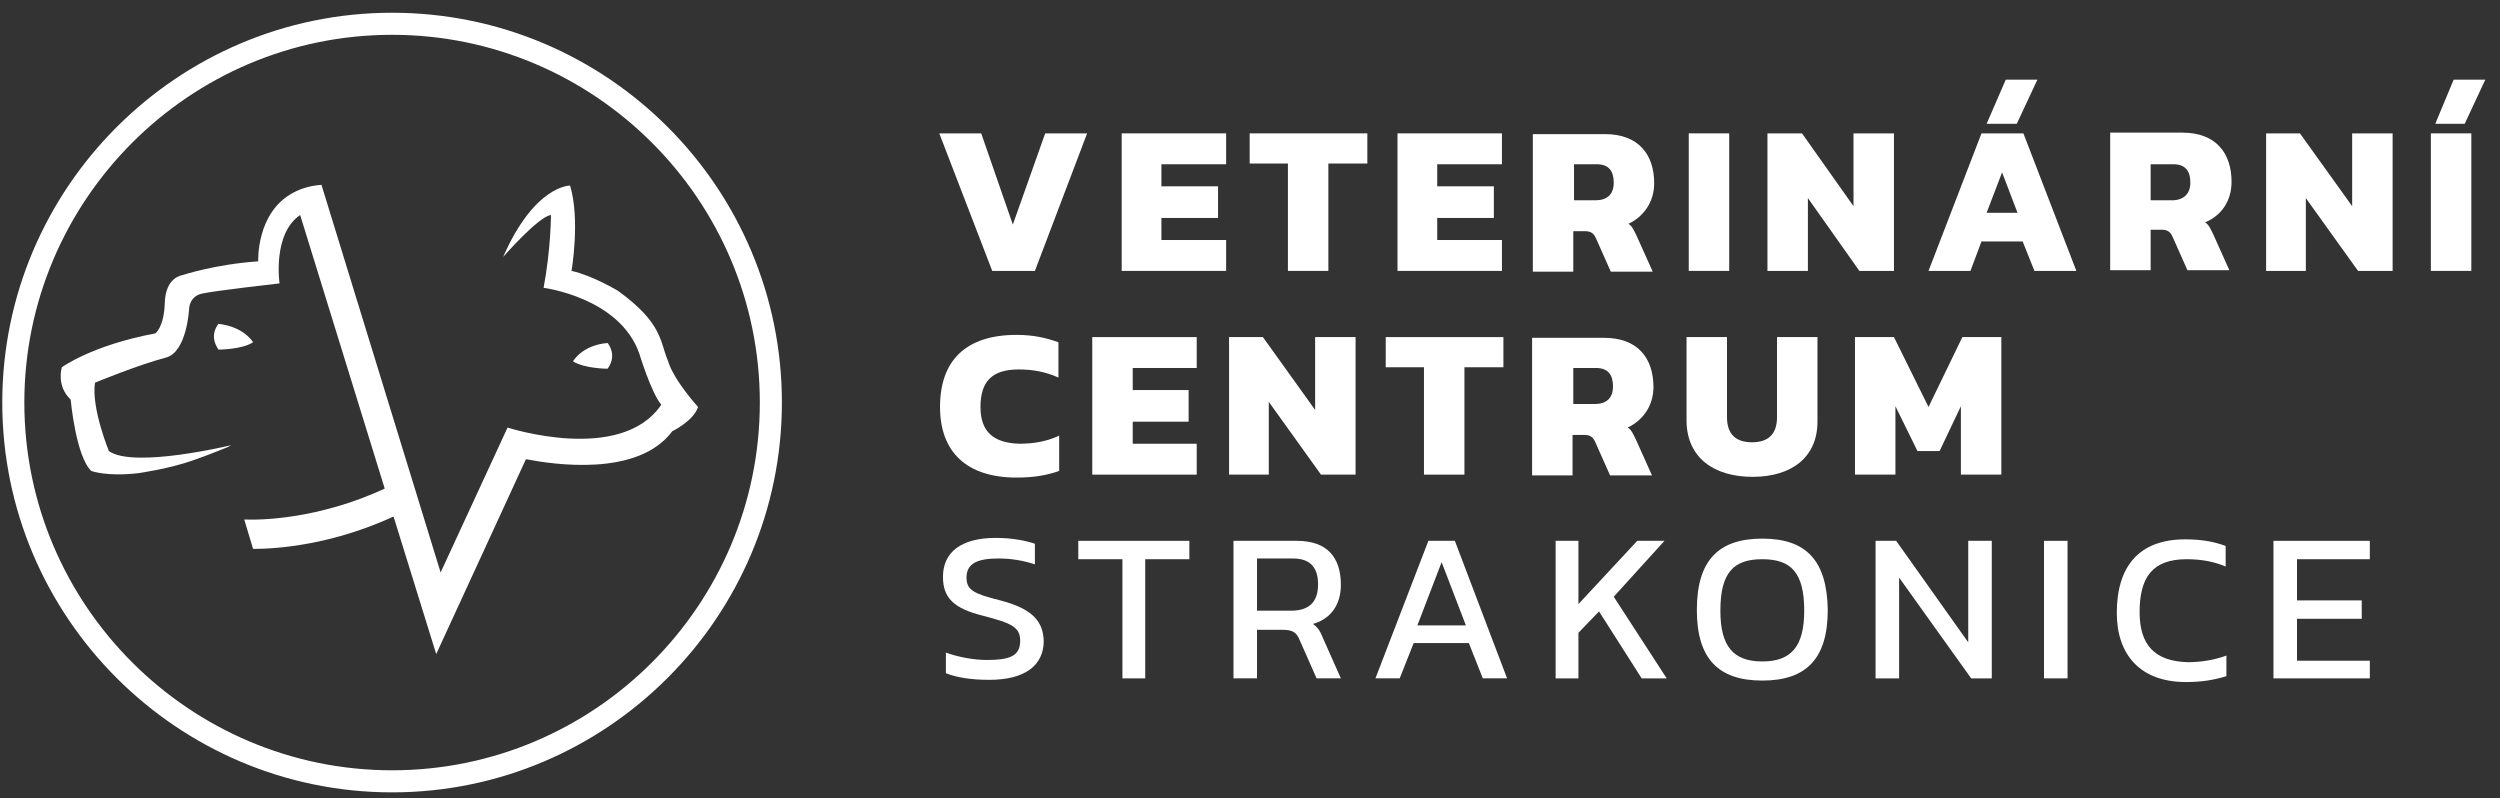
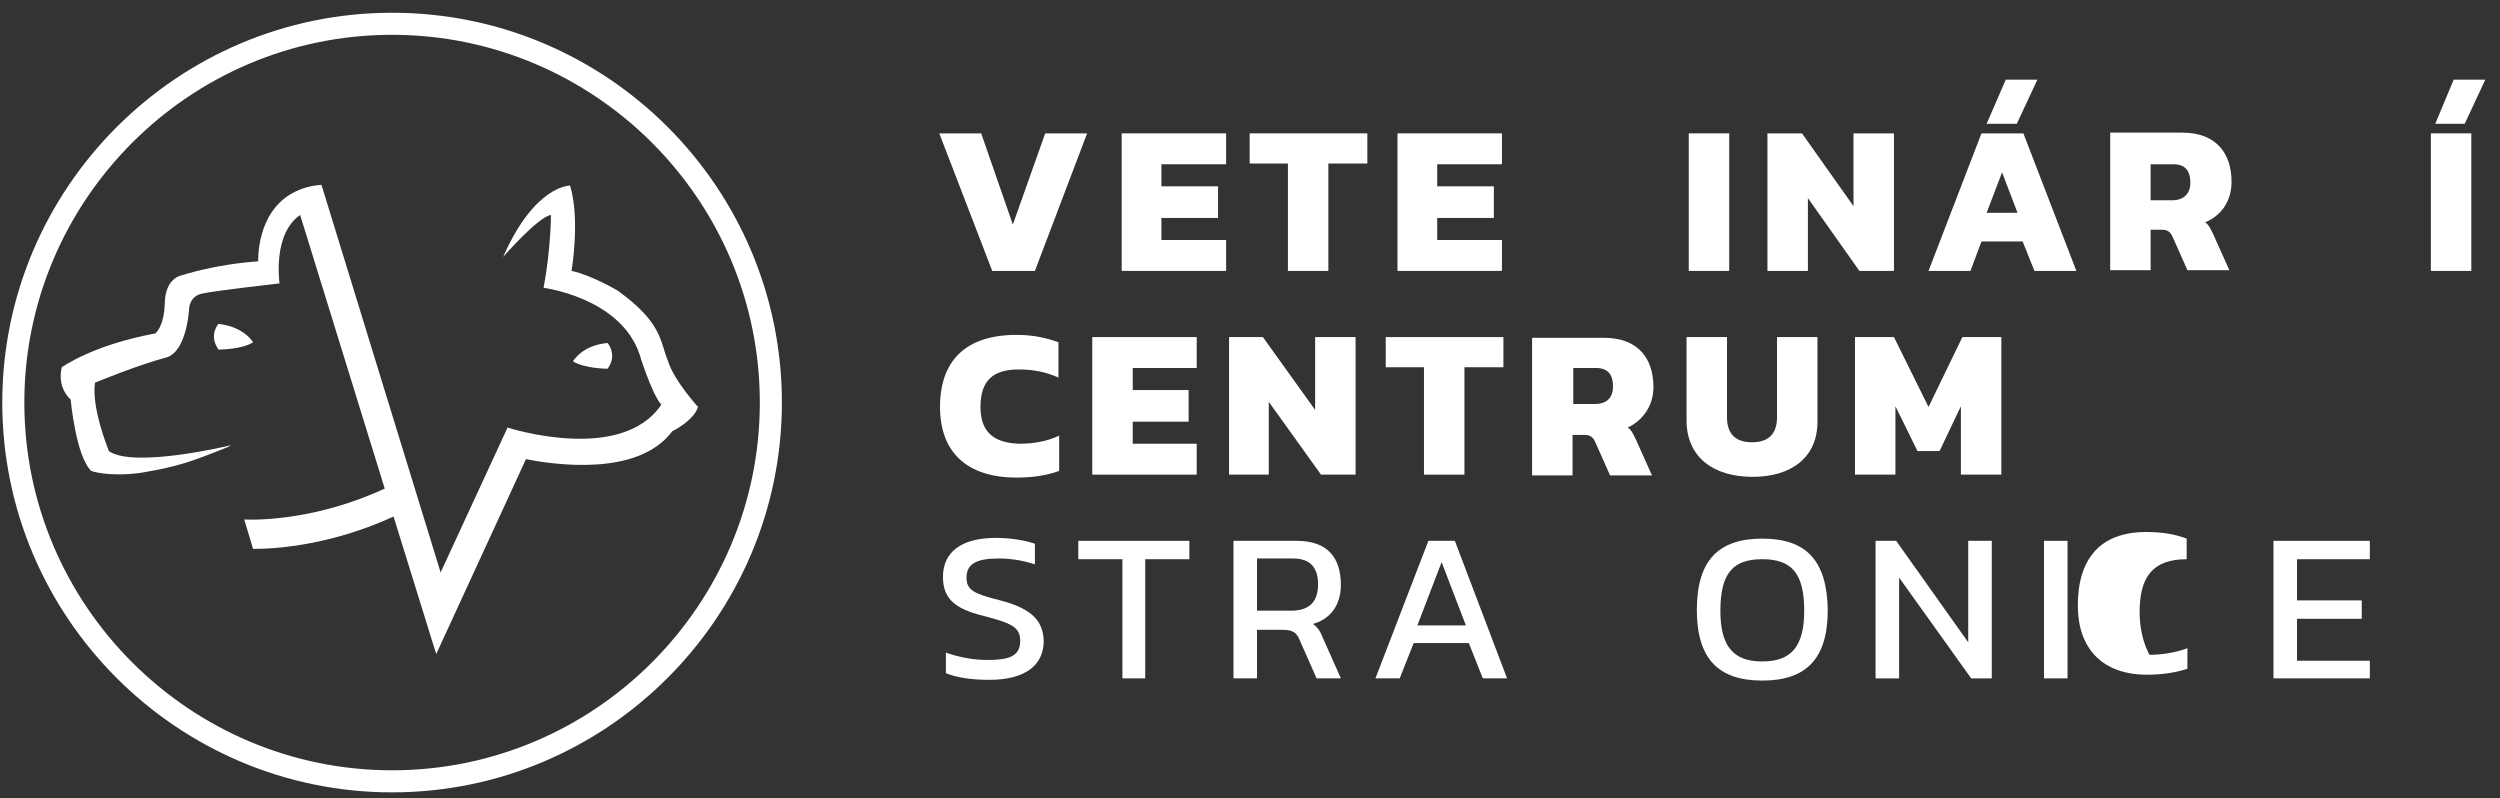
<svg xmlns="http://www.w3.org/2000/svg" version="1.1" id="Vrstva_1" x="0px" y="0px" viewBox="0 0 339.909 108.5" style="enable-background:new 0 0 339.909 108.5;" xml:space="preserve">
  <rect x="0" y="0" width="339.909" height="108.5" fill="#333333" stroke="none" />
  <style type="text/css">
	.st0{fill:none;}
	.st1{fill:#FFFFFF;}
</style>
  <path class="st0" d="M53.309,4.733c-27.5,0-50,22.4-50,50c0,27.5,22.4,50,50,50c27.5,0,50-22.4,50-50  C103.309,27.233,80.909,4.733,53.309,4.733z M94.609,55.533c-0.6,1.9-3.5,3.3-3.5,3.3c-4.7,6.3-16.3,4.5-19.9,3.8l-12.2,26.5  l-5.7-18.8c-8.3,3.7-15.6,4.3-19.1,4.4l-1.2-4c2.1,0.1,10.1,0,19.1-4.2l-11.5-37.2c-3.8,2.5-2.8,9.3-2.8,9.3s-8.9,1-10.6,1.4  s-1.7,2.1-1.7,2.1s-0.3,5.9-3.2,6.6c-3.8,1-9.6,3.4-9.6,3.4c-0.5,3.5,1.9,9.3,1.9,9.3c3.4,2.4,16.6-0.8,16.6-0.8  c-0.3,0.1-0.5,0.2-0.8,0.4c-0.8,0.3-2.2,0.9-4.2,1.6c-3.3,1.2-7.6,1.8-7.6,1.8c-4.3,0.5-6.4-0.3-6.4-0.3c-2.1-1.9-2.8-9.7-2.8-9.7  c-2-1.9-1.2-4.4-1.2-4.4s4.1-2.9,12.7-4.6c0,0,1.2-0.7,1.3-4.2s2.3-3.7,2.3-3.7s4.5-1.5,10.4-1.9c0,0-0.2-6.6,4.7-9.3  c1-0.6,2.3-0.9,3.9-1.1l16.2,52.7l9.1-19.7c0,0,15.4,4.9,20.9-3.1c-1.4-1.7-3-7-3-7c-2.7-7.6-13-8.9-13-8.9c1-5.2,1-9.9,1-9.9  c-1.7,0.2-6.5,5.7-6.5,5.7c4.3-9.8,9.1-9.7,9.1-9.7c1.4,4.6,0.2,11.6,0.2,11.6c2.8,0.6,6.3,2.7,6.3,2.7c6.2,4.5,5.8,7,6.6,9.7  C91.309,51.933,94.609,55.533,94.609,55.533z M29.709,47.533c-1.4-1.9,0-3.5,0-3.5c3.5,0.3,4.7,2.5,4.7,2.5  C32.909,47.533,29.709,47.533,29.709,47.533z M77.909,49.133c0,0,1.3-2.2,4.7-2.5c0,0,1.4,1.5,0,3.5  C82.609,50.133,79.409,50.133,77.909,49.133z" />
  <path class="st0" d="M219.409,24.733c0-1.6-0.8-2.5-2.3-2.5h-3.1v4.9h2.9C218.509,27.233,219.409,26.333,219.409,24.733z" />
  <path class="st0" d="M219.309,52.533c0-1.6-0.8-2.5-2.3-2.5h-3.1v4.9h2.9C218.409,54.933,219.309,54.033,219.309,52.533z" />
  <path class="st0" d="M239.609,75.933c-3.9,0-5.7,1.8-5.7,7c0,4.9,1.8,6.9,5.7,6.9c3.9,0,5.7-2,5.7-6.9  C245.309,77.733,243.509,75.933,239.609,75.933z" />
  <polygon class="st0" points="192.709,85.033 199.209,85.033 196.009,76.433 " />
  <polygon class="st0" points="270.109,28.933 274.309,28.933 272.209,23.433 " />
  <path class="st0" d="M175.809,76.033h-4.9v7.1h4.6c2.3,0,3.7-1,3.7-3.6C179.209,77.233,178.009,76.033,175.809,76.033z" />
  <path class="st0" d="M295.509,22.333h-3.1v4.9h2.9c1.6,0,2.5-0.8,2.5-2.4C297.809,23.133,297.109,22.333,295.509,22.333z" />
  <path class="st1" d="M53.309,1.733c-29.2,0-53,23.8-53,53s23.8,53,53,53s53-23.8,53-53S82.609,1.733,53.309,1.733z M53.309,104.733  c-27.5,0-50-22.4-50-50c0-27.5,22.4-50,50-50c27.5,0,50,22.4,50,50C103.309,82.233,80.909,104.733,53.309,104.733z" />
  <path class="st1" d="M82.609,46.633c-3.5,0.3-4.7,2.5-4.7,2.5c1.6,1,4.7,1,4.7,1C84.009,48.233,82.609,46.633,82.609,46.633z" />
  <path class="st1" d="M84.009,39.533c0,0-3.5-2.1-6.3-2.7c0,0,1.2-7-0.2-11.6c0,0-4.8-0.1-9.1,9.7c0,0,4.8-5.5,6.5-5.7  c0,0,0,4.6-1,9.9c0,0,10.3,1.3,13,8.9c0,0,1.6,5.3,3,7c-5.5,8.1-20.9,3.1-20.9,3.1l-9.1,19.7l-16.2-52.7c-1.5,0.1-2.8,0.5-3.9,1.1  c-5,2.7-4.7,9.3-4.7,9.3c-5.9,0.4-10.4,1.9-10.4,1.9s-2.2,0.3-2.3,3.7s-1.3,4.2-1.3,4.2c-8.6,1.6-12.7,4.6-12.7,4.6  s-0.8,2.5,1.2,4.4c0,0,0.7,7.7,2.8,9.7c0,0,2.1,0.8,6.4,0.3c0,0,4.3-0.6,7.6-1.8c2-0.7,3.4-1.3,4.2-1.6c0.3-0.1,0.5-0.2,0.8-0.4  c0,0-13.2,3.2-16.6,0.8c0,0-2.4-5.8-1.9-9.3c0,0,5.8-2.4,9.6-3.4c2.9-0.7,3.2-6.6,3.2-6.6s0-1.7,1.7-2.1s10.6-1.4,10.6-1.4  s-1-6.7,2.8-9.3l11.5,37.2c-9.1,4.2-17,4.3-19.1,4.2l1.2,4c3.5,0,10.8-0.6,19.1-4.4l5.8,18.7l12.2-26.5c3.6,0.7,15.2,2.5,19.9-3.8  c0,0,2.9-1.4,3.5-3.3c0,0-3.3-3.6-4.1-6.3C89.709,46.433,90.109,43.933,84.009,39.533z" />
  <path class="st1" d="M29.709,44.033c0,0-1.4,1.5,0,3.5c0,0,3.2,0,4.7-1C34.409,46.533,33.209,44.433,29.709,44.033z" />
  <polygon class="st1" points="140.709,36.833 147.809,18.133 142.109,18.133 137.709,30.533 133.409,18.133 127.709,18.133   134.909,36.833 " />
  <polygon class="st1" points="152.509,36.833 166.709,36.833 166.709,32.633 157.909,32.633 157.909,29.633 165.609,29.633   165.609,25.333 157.909,25.333 157.909,22.333 166.709,22.333 166.709,18.133 152.509,18.133 " />
  <polygon class="st1" points="169.909,22.233 175.109,22.233 175.109,36.833 180.609,36.833 180.609,22.233 185.909,22.233   185.909,18.133 169.909,18.133 " />
  <polygon class="st1" points="204.209,32.633 195.409,32.633 195.409,29.633 203.109,29.633 203.109,25.333 195.409,25.333   195.409,22.333 204.209,22.333 204.209,18.133 190.009,18.133 190.009,36.833 204.209,36.833 " />
-   <path class="st1" d="M214.009,31.433h1.5c0.8,0,1.2,0.3,1.5,1l2,4.5h5.7l-2.2-4.9c-0.4-0.8-0.6-1.3-1.1-1.6c2.1-1,3.5-3,3.5-5.5  c0-3.9-2.1-6.7-6.7-6.7h-9.8v18.7h5.5v-5.5H214.009z M214.009,22.333h3.1c1.6,0,2.3,0.9,2.3,2.5s-0.9,2.4-2.5,2.4h-2.9V22.333z" />
  <rect x="229.609" y="18.133" class="st1" width="5.5" height="18.7" />
  <polygon class="st1" points="245.809,26.933 252.809,36.833 257.509,36.833 257.509,18.133 252.009,18.133 252.009,28.033   245.009,18.133 240.309,18.133 240.309,36.833 245.809,36.833 " />
  <path class="st1" d="M269.409,18.133l-7.2,18.7h5.7l1.5-4h5.6l1.6,4h5.7l-7.2-18.7H269.409z M270.109,28.933l2.1-5.5l2.1,5.5  H270.109z" />
  <polygon class="st1" points="277.009,10.833 272.709,10.833 270.109,16.833 274.209,16.833 " />
  <path class="st1" d="M303.409,24.733c0-3.9-2.1-6.7-6.7-6.7h-9.8v18.7h5.5v-5.5h1.5c0.8,0,1.2,0.3,1.5,1l2,4.5h5.7l-2.2-4.9  c-0.4-0.8-0.6-1.3-1.1-1.6C302.009,29.333,303.409,27.333,303.409,24.733z M295.309,27.233h-2.9v-4.9h3.1c1.6,0,2.3,0.9,2.3,2.5  C297.809,26.333,296.909,27.233,295.309,27.233z" />
-   <polygon class="st1" points="319.809,28.033 312.709,18.133 308.109,18.133 308.109,36.833 313.509,36.833 313.509,26.933   320.609,36.833 325.309,36.833 325.309,18.133 319.809,18.133 " />
  <rect x="330.509" y="18.133" class="st1" width="5.5" height="18.7" />
  <polygon class="st1" points="337.909,10.833 333.609,10.833 331.109,16.833 335.109,16.833 " />
  <path class="st1" d="M133.309,55.333c0-3.6,1.7-5.1,5.2-5.1c1.9,0,3.6,0.3,5.4,1.1v-4.8c-1.7-0.6-3.4-1-5.7-1  c-6.9,0-10.4,3.5-10.4,9.8c0,6.1,3.6,9.6,10.4,9.6c2.3,0,4.1-0.3,5.8-0.9v-4.8c-1.7,0.8-3.5,1.1-5.4,1.1  C135.109,60.233,133.309,58.733,133.309,55.333z" />
  <polygon class="st1" points="148.509,64.533 162.709,64.533 162.709,60.333 154.009,60.333 154.009,57.333 161.609,57.333   161.609,53.033 154.009,53.033 154.009,50.033 162.709,50.033 162.709,45.833 148.509,45.833 " />
  <polygon class="st1" points="178.809,55.733 171.709,45.833 167.109,45.833 167.109,64.533 172.509,64.533 172.509,54.633   179.609,64.533 184.309,64.533 184.309,45.833 178.809,45.833 " />
  <polygon class="st1" points="193.609,64.533 199.109,64.533 199.109,49.933 204.409,49.933 204.409,45.833 188.409,45.833   188.409,49.933 193.609,49.933 " />
  <path class="st1" d="M213.909,59.133h1.5c0.8,0,1.2,0.3,1.5,1l2,4.5h5.7l-2.2-4.9c-0.4-0.8-0.6-1.3-1.1-1.6c2.1-1,3.5-3,3.5-5.5  c0-3.9-2.1-6.7-6.7-6.7h-9.8v18.7h5.5v-5.5H213.909z M213.909,50.033h3.1c1.6,0,2.3,0.9,2.3,2.5s-0.9,2.4-2.5,2.4h-2.9V50.033z" />
  <path class="st1" d="M238.309,64.833c5.2,0,8.8-2.6,8.8-7.5v-11.5h-5.5v10.9c0,2.3-1.2,3.4-3.4,3.4c-2.2,0-3.4-1.1-3.4-3.4v-10.9  h-5.5v11.5C229.409,62.233,233.009,64.833,238.309,64.833z" />
  <polygon class="st1" points="262.209,55.333 257.509,45.833 252.209,45.833 252.209,64.533 257.709,64.533 257.709,55.233   260.709,61.333 263.709,61.333 266.609,55.233 266.609,64.533 272.109,64.533 272.109,45.833 266.809,45.833 " />
  <path class="st1" d="M136.009,81.633c-3.6-0.9-4.6-1.4-4.6-3.1c0-2,1.6-2.6,4.4-2.6c1.7,0,3.4,0.3,4.9,0.8v-2.8  c-1.1-0.4-3.1-0.8-5.3-0.8c-4.8,0-7.2,2-7.2,5.3c0,2.8,1.4,4.3,5.5,5.3c3.8,1,5,1.5,5,3.4c0,2.1-1.5,2.6-4.5,2.6  c-1.9,0-3.9-0.4-5.6-1v2.8c1.5,0.6,3.5,0.9,5.9,0.9c4.9,0,7.4-2,7.4-5.3C141.809,84.633,140.609,82.833,136.009,81.633z" />
  <polygon class="st1" points="146.609,76.033 152.609,76.033 152.609,92.233 155.709,92.233 155.709,76.033 161.709,76.033   161.709,73.533 146.609,73.533 " />
  <path class="st1" d="M182.309,79.533c0-3.7-1.8-6-6-6h-8.6v18.7h3.2v-6.6h3.5c1.4,0,1.9,0.4,2.3,1.4l2.3,5.2h3.3l-2.4-5.4  c-0.4-1-0.7-1.5-1.4-2C181.009,84.133,182.309,82.133,182.309,79.533z M175.509,83.033h-4.6v-7.1h4.9c2.3,0,3.4,1.2,3.4,3.5  C179.209,82.033,177.809,83.033,175.509,83.033z" />
  <path class="st1" d="M194.209,73.533l-7.2,18.7h3.3l1.9-4.8h7.5l1.9,4.8h3.3l-7.1-18.7H194.209z M192.709,85.033l3.3-8.6l3.3,8.6  H192.709z" />
-   <polygon class="st1" points="226.309,73.533 222.609,73.533 214.609,82.133 214.609,73.533 211.509,73.533 211.509,92.233   214.609,92.233 214.609,86.033 217.409,83.133 223.209,92.233 226.609,92.233 219.409,81.133 " />
  <path class="st1" d="M239.609,73.233c-5.9,0-8.9,2.9-8.9,9.7c0,6.6,2.9,9.6,8.9,9.6s8.9-3,8.9-9.6  C248.409,76.133,245.509,73.233,239.609,73.233z M239.609,89.933c-3.9,0-5.7-2-5.7-6.9c0-5.2,1.8-7,5.7-7c3.9,0,5.7,1.8,5.7,7  C245.309,87.933,243.509,89.933,239.609,89.933z" />
  <polygon class="st1" points="267.609,87.333 257.809,73.533 255.009,73.533 255.009,92.233 258.209,92.233 258.209,78.533   268.009,92.233 270.809,92.233 270.809,73.533 267.609,73.533 " />
  <rect x="277.909" y="73.533" class="st1" width="3.2" height="18.7" />
-   <path class="st1" d="M290.909,83.233c0-4.7,1.7-7.2,6.4-7.2c1.9,0,3.7,0.3,5.3,1v-2.8c-1.6-0.6-3.3-0.9-5.5-0.9  c-6.4,0-9.3,3.8-9.3,10c0,5.7,3.2,9.4,9.4,9.4c2.2,0,3.9-0.3,5.5-0.8v-2.8c-1.6,0.6-3.5,0.9-5.2,0.9  C292.909,89.933,290.909,87.633,290.909,83.233z" />
+   <path class="st1" d="M290.909,83.233c0-4.7,1.7-7.2,6.4-7.2v-2.8c-1.6-0.6-3.3-0.9-5.5-0.9  c-6.4,0-9.3,3.8-9.3,10c0,5.7,3.2,9.4,9.4,9.4c2.2,0,3.9-0.3,5.5-0.8v-2.8c-1.6,0.6-3.5,0.9-5.2,0.9  C292.909,89.933,290.909,87.633,290.909,83.233z" />
  <polygon class="st1" points="309.109,92.233 322.209,92.233 322.209,89.833 312.309,89.833 312.309,84.133 321.109,84.133   321.109,81.633 312.309,81.633 312.309,76.033 322.209,76.033 322.209,73.533 309.109,73.533 " />
</svg>